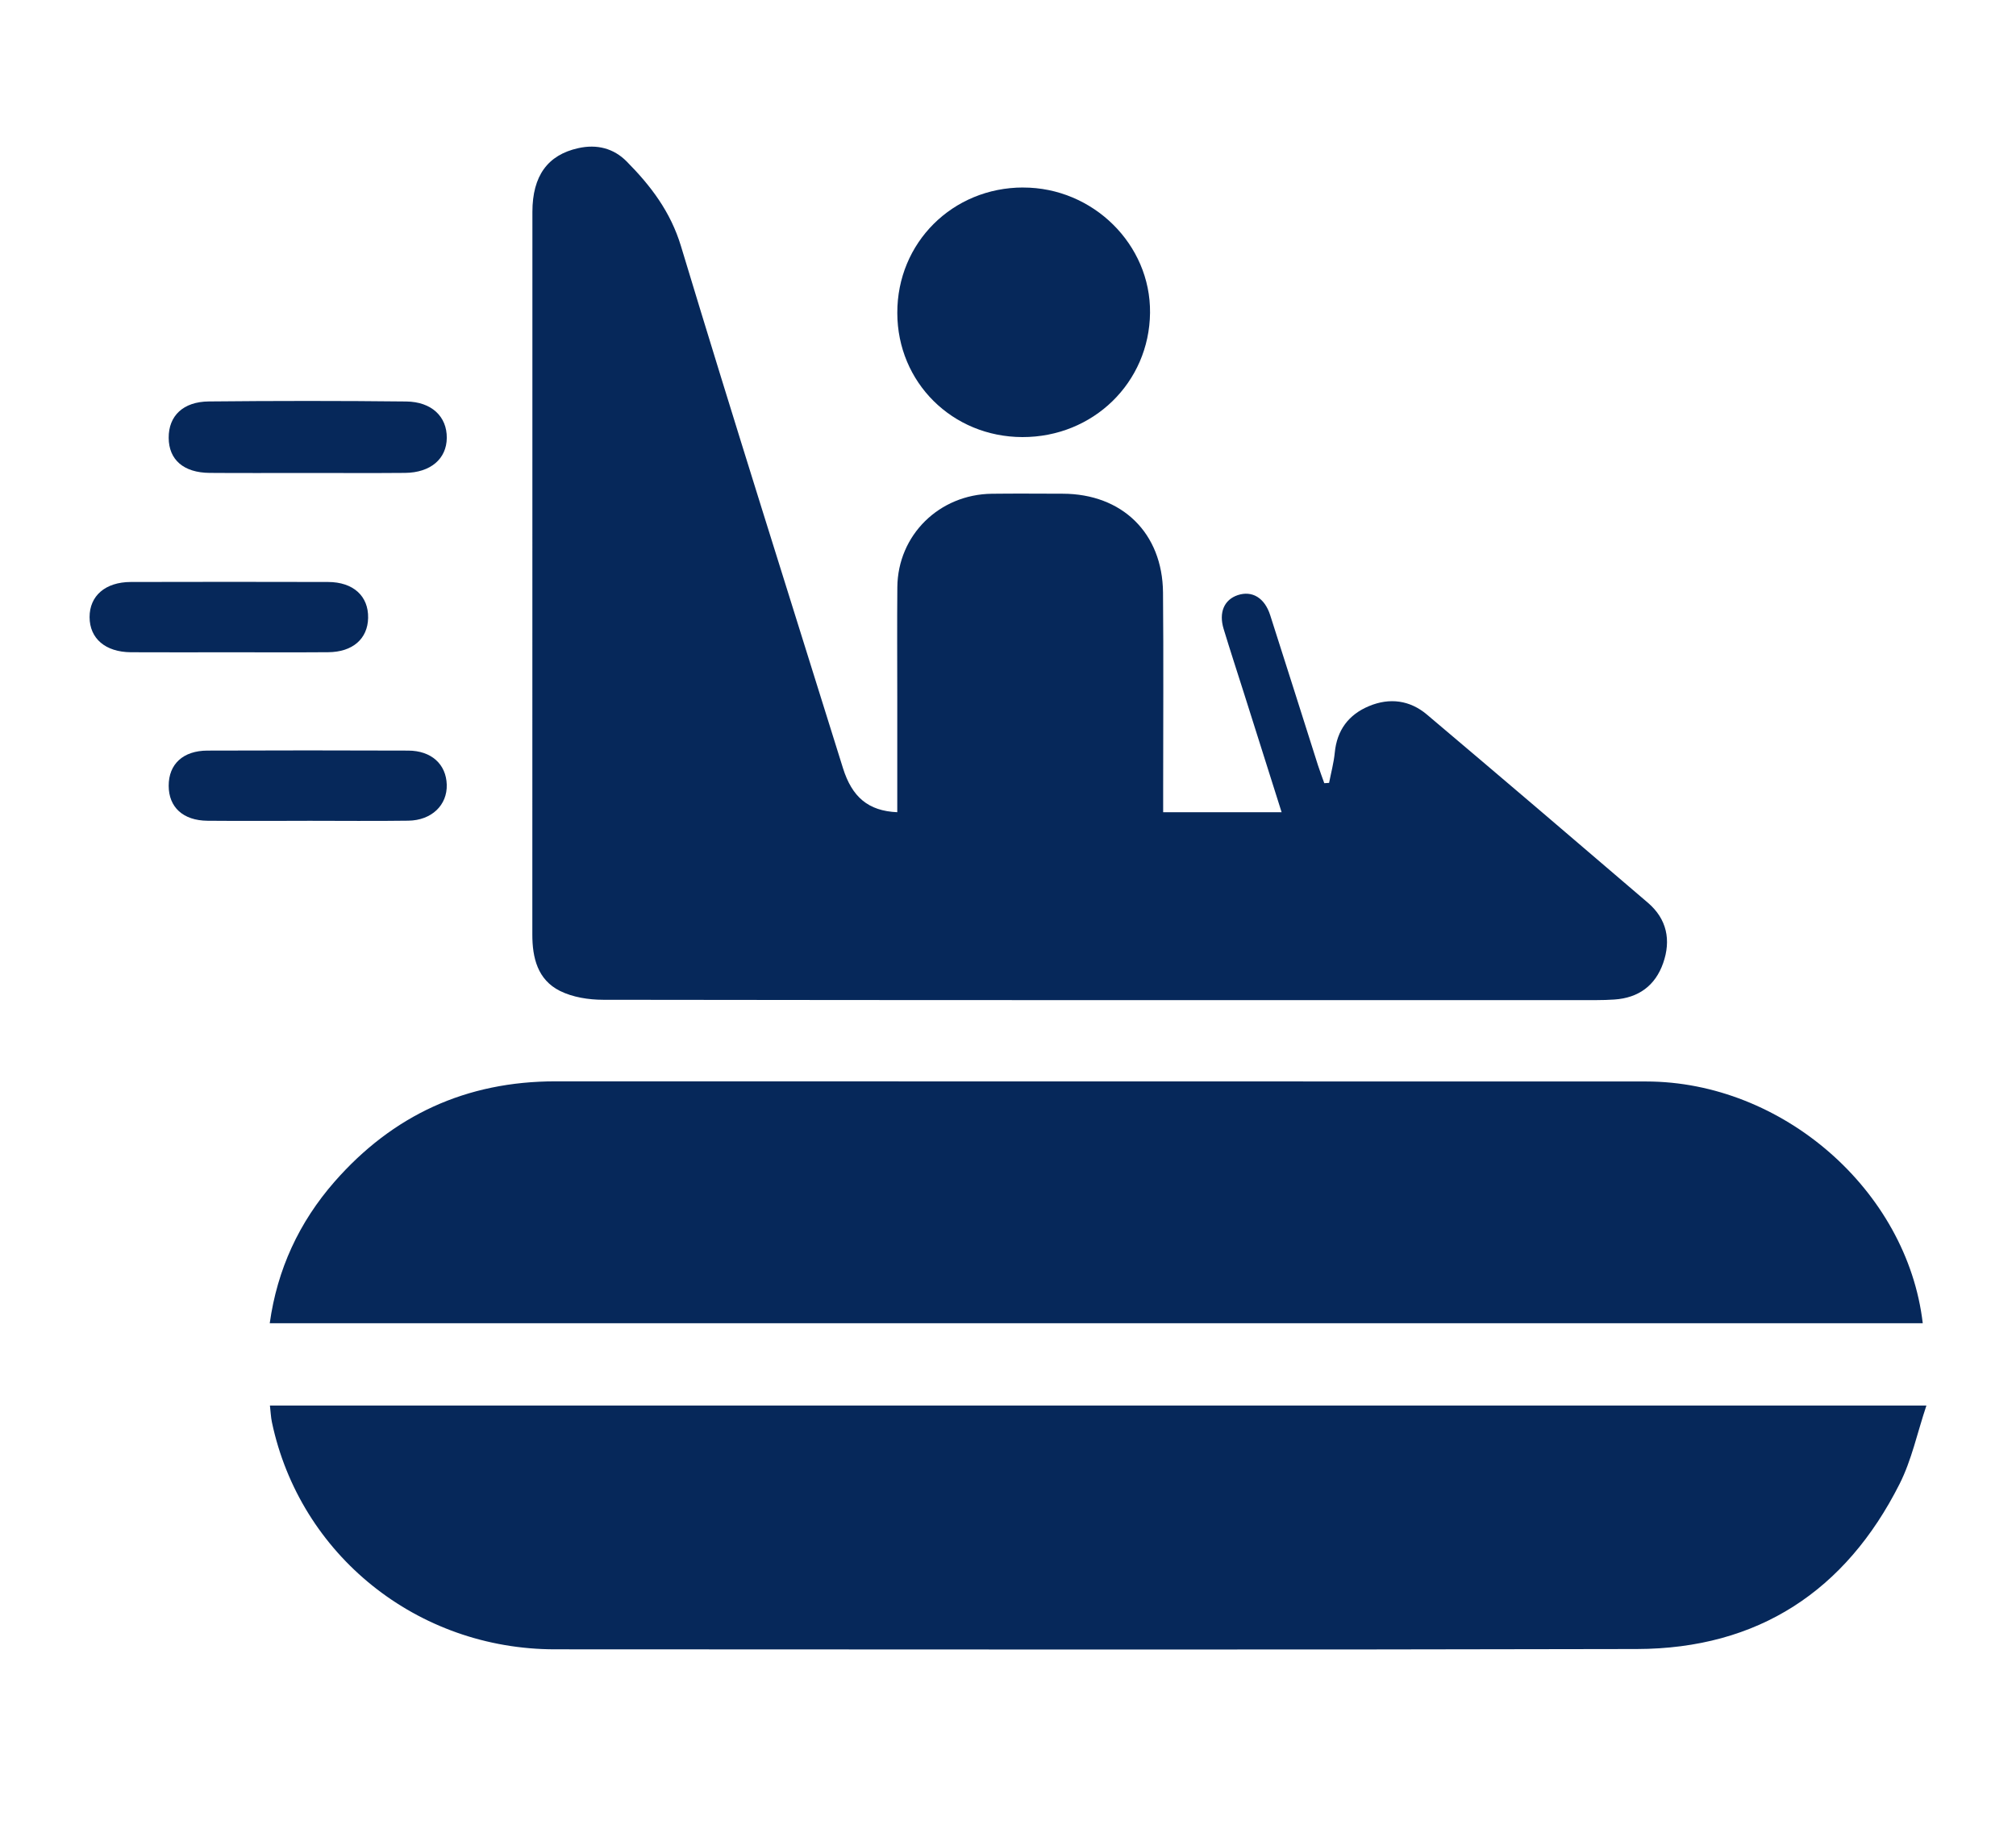
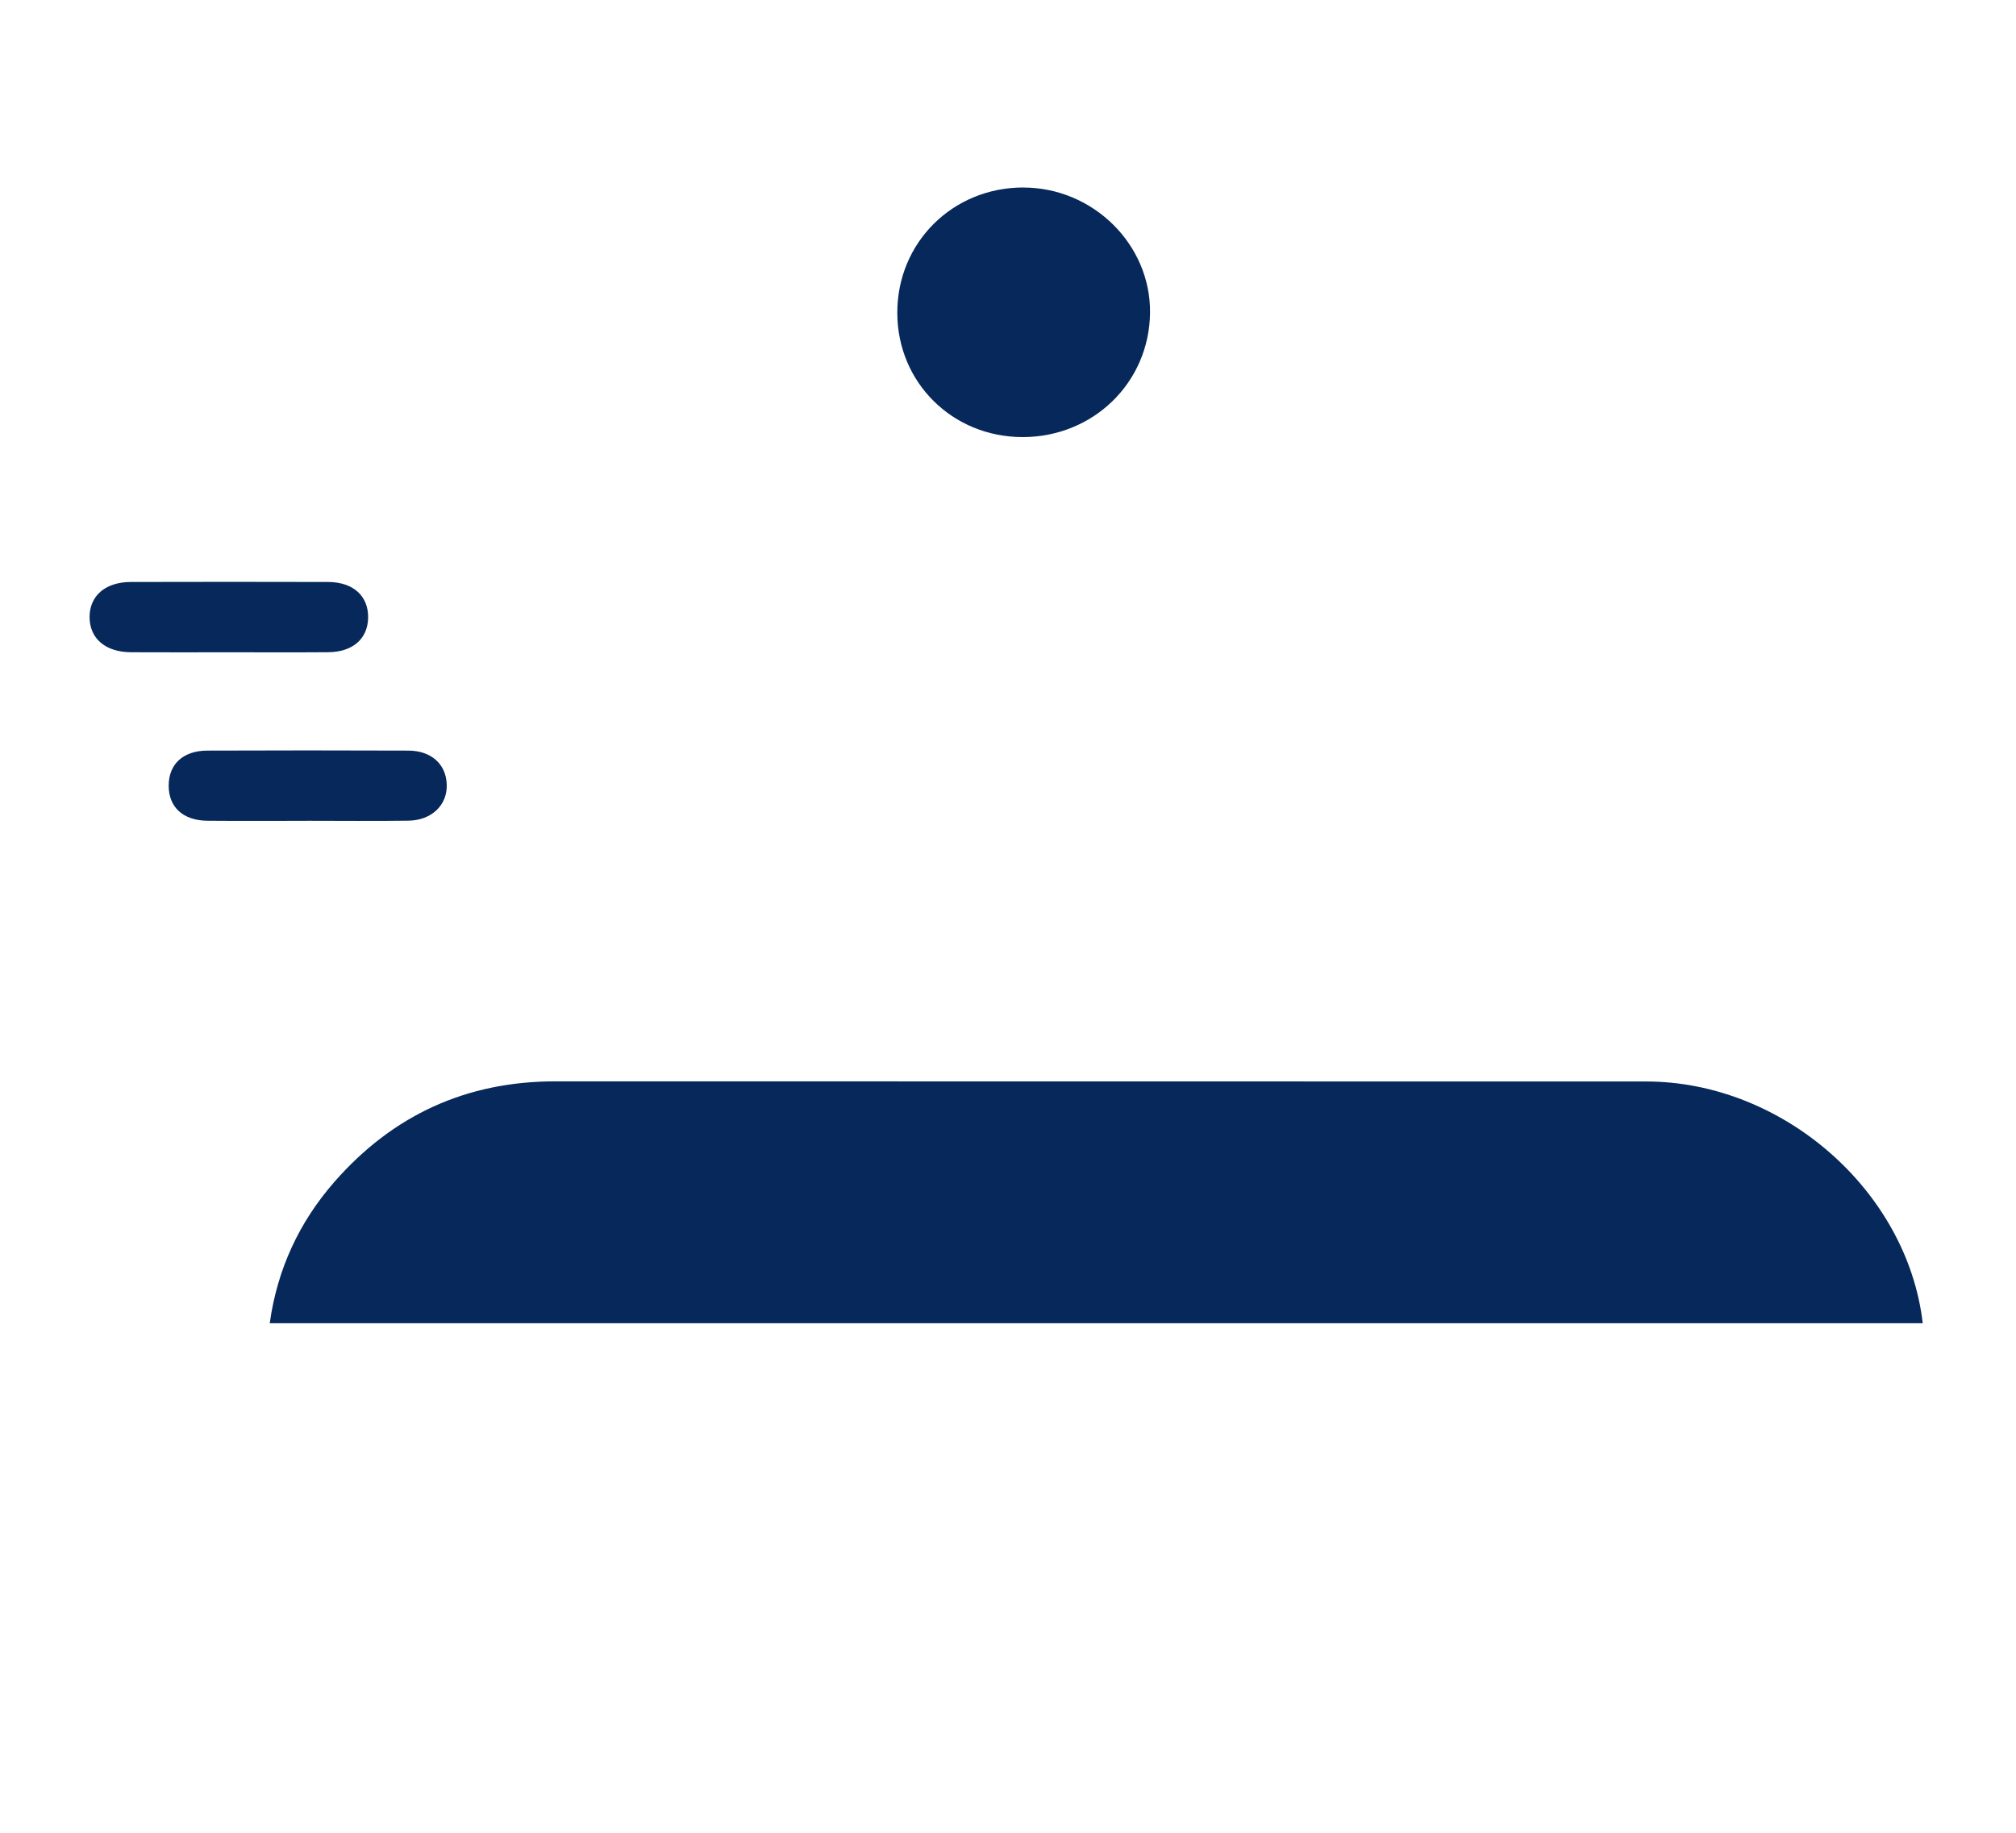
<svg xmlns="http://www.w3.org/2000/svg" width="55" height="50" viewBox="0 0 55 50" fill="none">
-   <path d="M24.479 22.159C24.479 21.086 24.479 20.045 24.479 19.003C24.479 18.009 24.472 17.014 24.481 16.02C24.493 14.6 25.621 13.487 27.061 13.47C27.703 13.462 28.346 13.468 28.989 13.469C30.612 13.471 31.714 14.54 31.729 16.164C31.745 17.957 31.733 19.75 31.733 21.544C31.733 21.737 31.733 21.929 31.733 22.159H34.965C34.619 21.067 34.281 19.998 33.943 18.929C33.756 18.339 33.563 17.751 33.383 17.159C33.246 16.709 33.397 16.361 33.767 16.236C34.159 16.105 34.501 16.307 34.653 16.782C35.092 18.147 35.522 19.514 35.957 20.879C36.009 21.043 36.072 21.203 36.129 21.366C36.173 21.363 36.217 21.361 36.26 21.358C36.313 21.083 36.388 20.81 36.415 20.533C36.474 19.92 36.792 19.494 37.352 19.262C37.914 19.028 38.465 19.102 38.929 19.494C40.946 21.198 42.955 22.911 44.959 24.629C45.477 25.073 45.593 25.65 45.374 26.274C45.16 26.886 44.705 27.224 44.043 27.268C43.879 27.279 43.715 27.284 43.55 27.284C34.519 27.285 25.488 27.288 16.457 27.275C16.059 27.275 15.622 27.206 15.274 27.032C14.667 26.727 14.522 26.13 14.523 25.491C14.525 22.508 14.524 19.523 14.524 16.54C14.524 12.953 14.523 9.366 14.525 5.779C14.526 4.795 14.944 4.226 15.775 4.042C16.283 3.928 16.74 4.045 17.095 4.403C17.752 5.066 18.294 5.775 18.578 6.715C20.015 11.471 21.517 16.207 22.996 20.95C23.244 21.746 23.688 22.124 24.48 22.158L24.479 22.159Z" fill="#06285A" />
-   <path d="M7.365 38.344H52.556C52.305 39.094 52.153 39.833 51.823 40.485C50.354 43.395 47.971 44.979 44.656 44.987C34.818 45.011 24.979 44.997 15.141 44.995C11.385 44.995 8.184 42.424 7.419 38.802C7.389 38.66 7.384 38.515 7.364 38.344H7.365Z" fill="#06285A" />
  <path d="M7.359 36.099C7.563 34.631 8.159 33.344 9.127 32.238C10.713 30.427 12.718 29.498 15.159 29.5C25.076 29.505 34.994 29.499 44.912 29.504C48.625 29.506 52.032 32.474 52.456 36.099H7.359Z" fill="#06285A" />
  <path d="M27.913 5.116C29.82 5.114 31.396 6.671 31.375 8.535C31.354 10.438 29.822 11.928 27.892 11.924C25.981 11.919 24.483 10.433 24.48 8.538C24.475 6.622 25.986 5.117 27.914 5.115L27.913 5.116Z" fill="#06285A" />
-   <path d="M8.384 12.903C7.495 12.903 6.606 12.908 5.717 12.901C5.008 12.895 4.605 12.542 4.602 11.944C4.599 11.348 4.993 10.958 5.698 10.952C7.492 10.934 9.286 10.933 11.08 10.953C11.779 10.96 12.194 11.368 12.189 11.945C12.185 12.518 11.746 12.895 11.05 12.901C10.161 12.909 9.272 12.903 8.383 12.903H8.384Z" fill="#06285A" />
  <path d="M6.239 17.795C5.35 17.795 4.461 17.799 3.572 17.794C2.874 17.789 2.446 17.419 2.444 16.837C2.443 16.256 2.872 15.879 3.568 15.877C5.362 15.873 7.156 15.872 8.95 15.877C9.64 15.879 10.055 16.262 10.043 16.858C10.031 17.429 9.621 17.788 8.955 17.793C8.049 17.8 7.144 17.795 6.239 17.795Z" fill="#06285A" />
  <path d="M8.376 22.393C7.471 22.393 6.566 22.399 5.661 22.391C4.995 22.385 4.602 22.022 4.602 21.435C4.602 20.847 4.993 20.479 5.659 20.477C7.486 20.47 9.311 20.47 11.137 20.477C11.769 20.479 12.171 20.849 12.188 21.404C12.207 21.962 11.776 22.381 11.139 22.389C10.218 22.402 9.297 22.392 8.376 22.392V22.393Z" fill="#06285A" />
</svg>